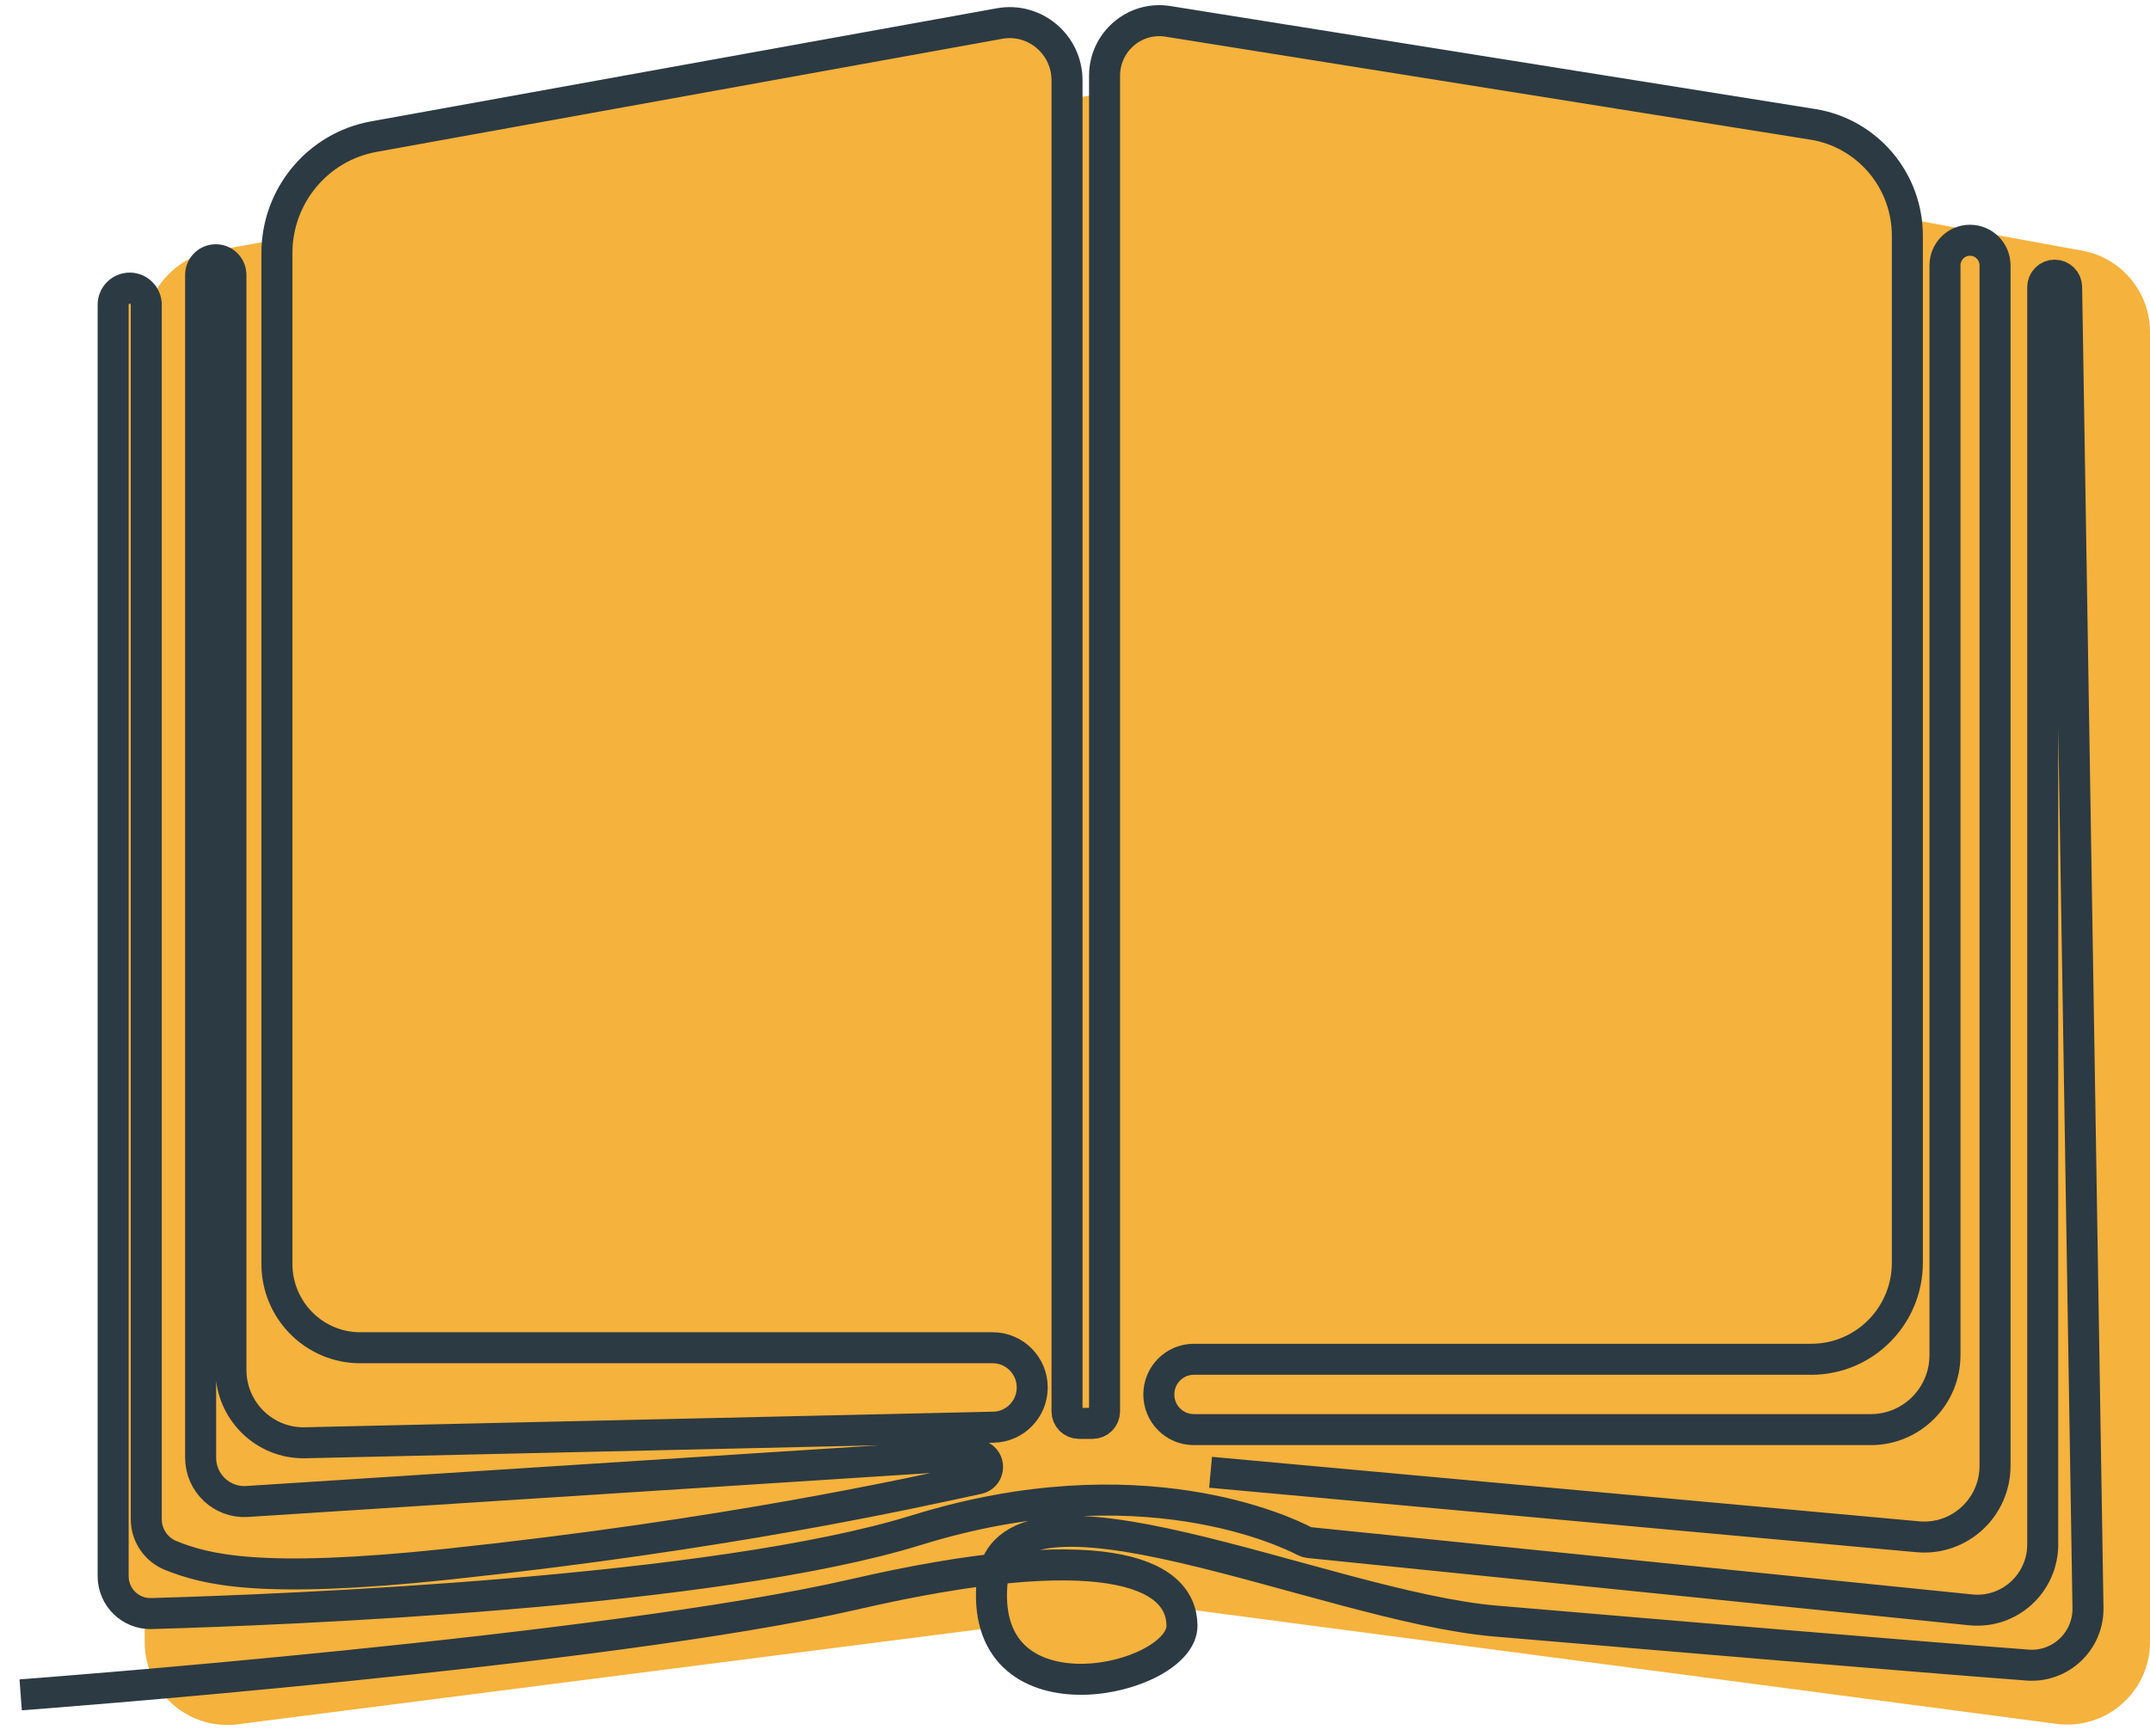
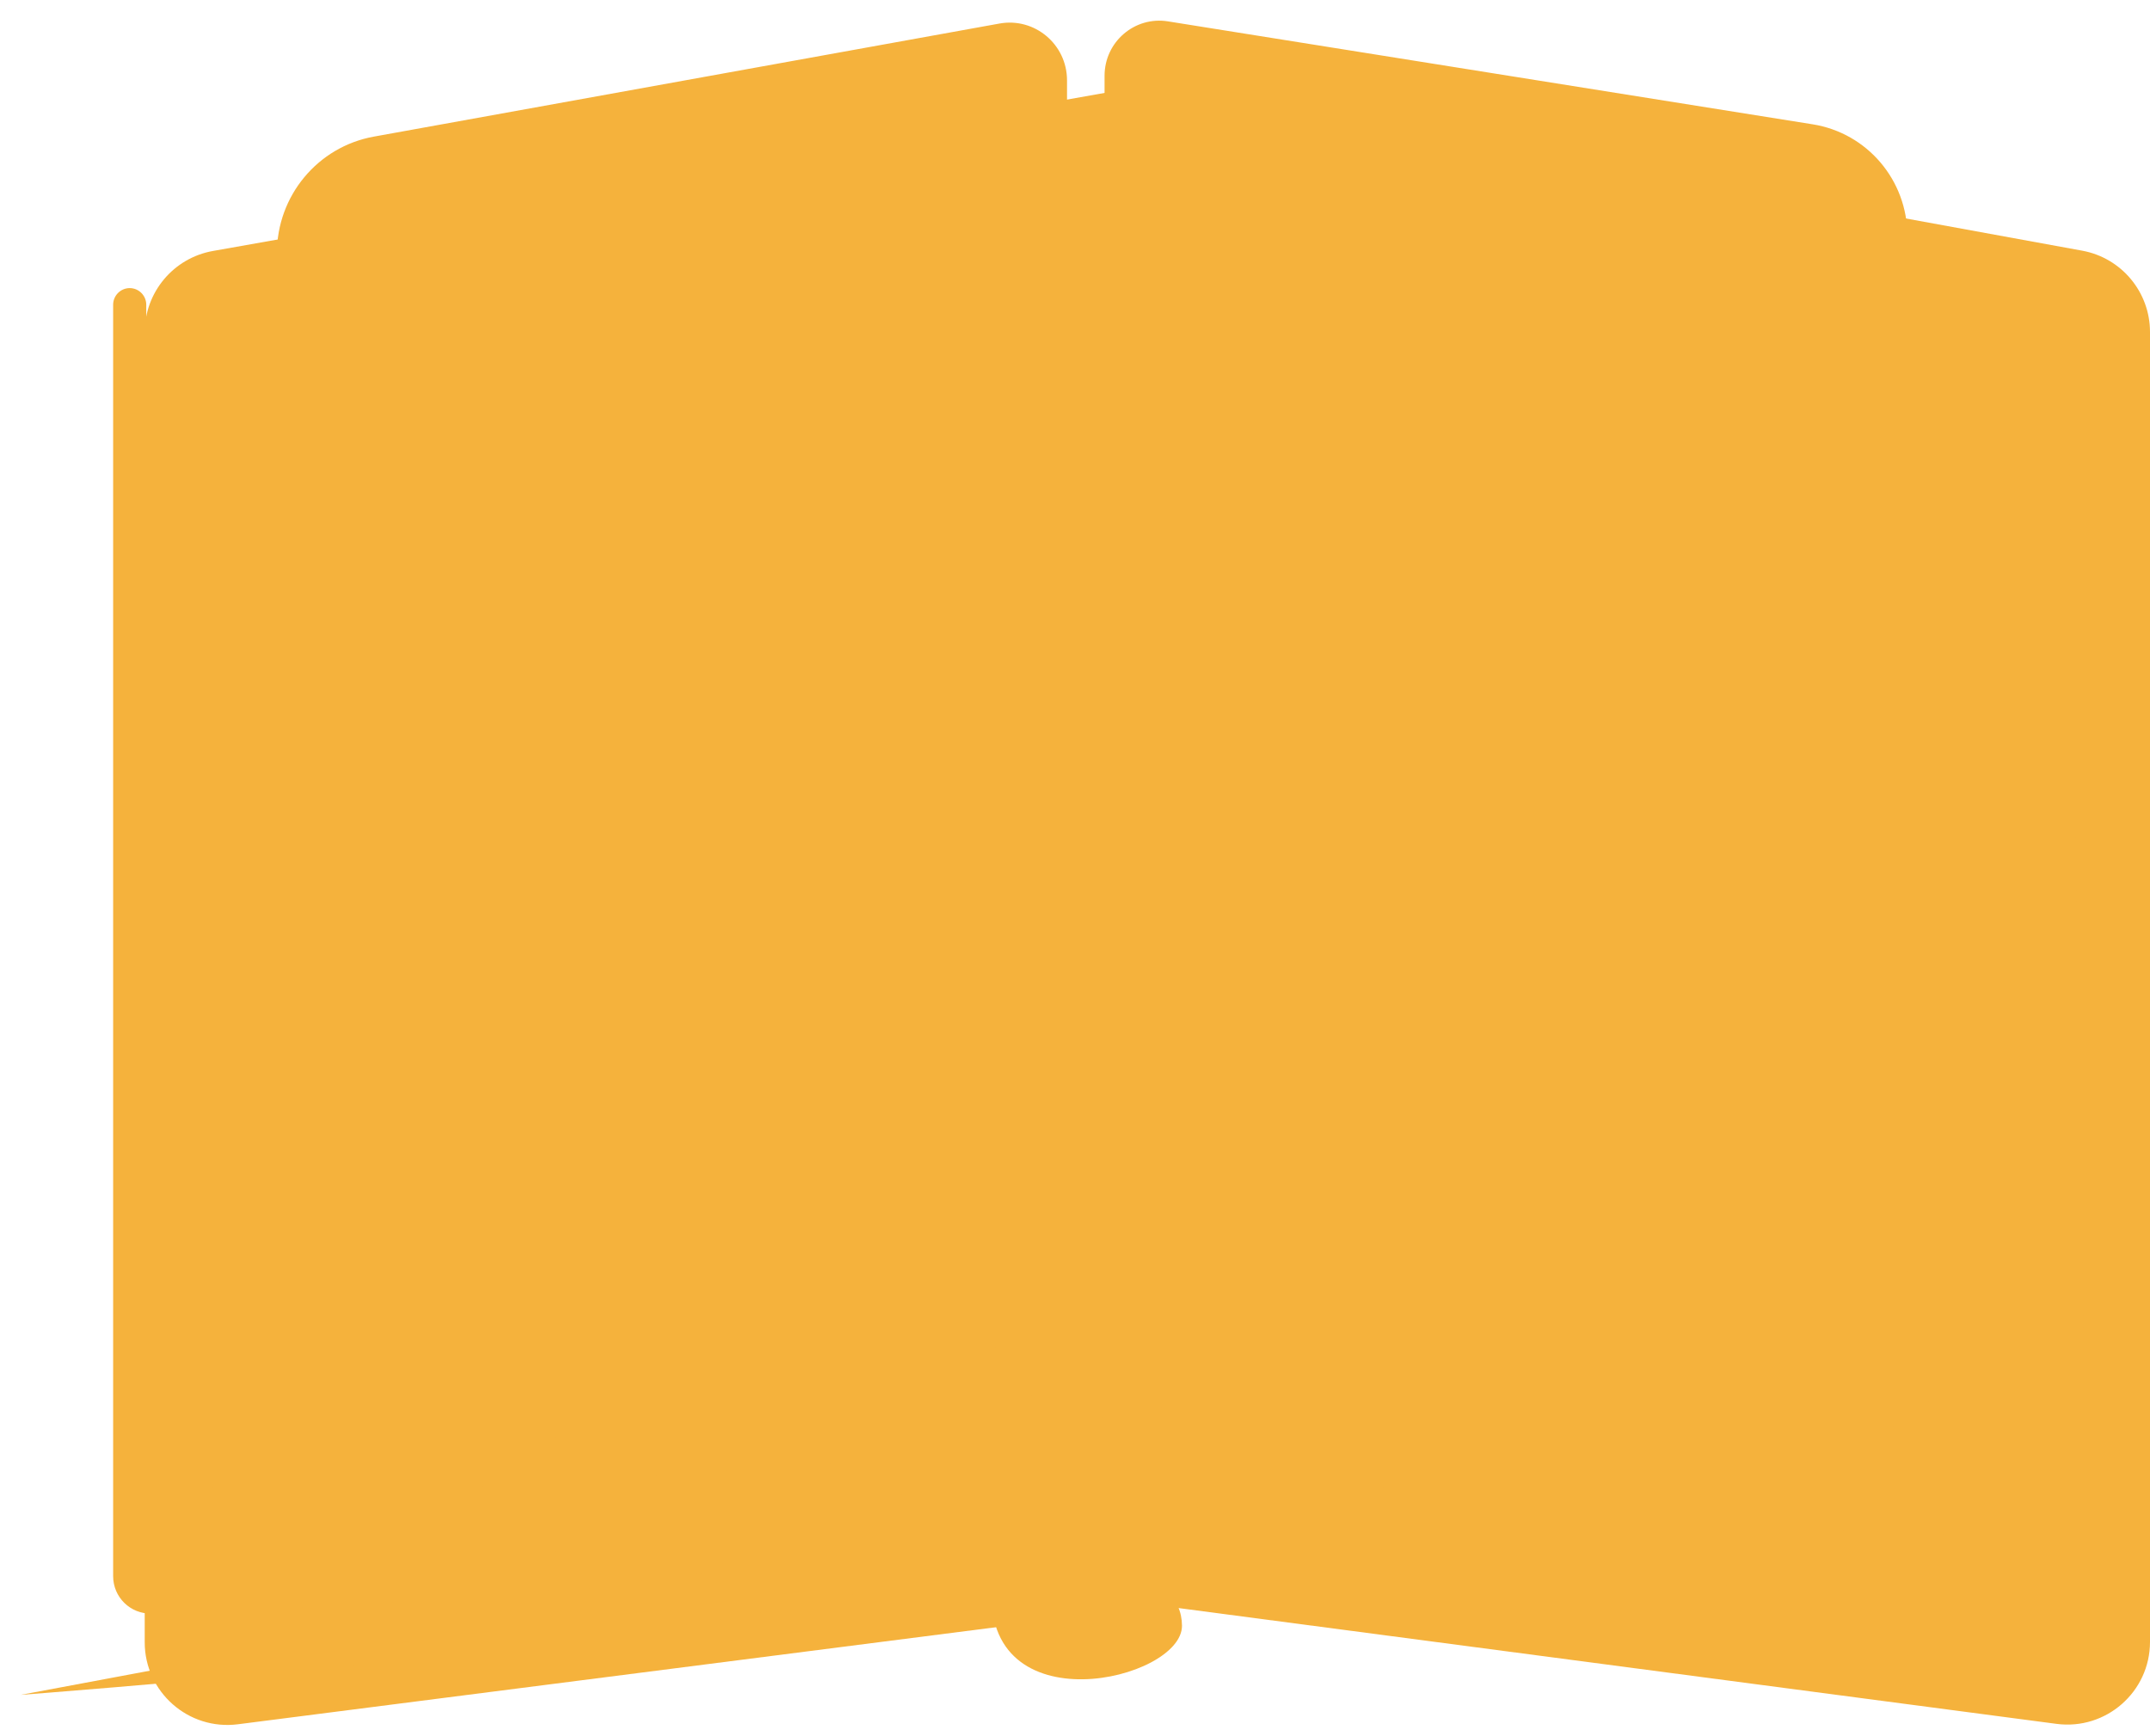
<svg xmlns="http://www.w3.org/2000/svg" width="104" height="84" viewBox="0 0 104 84" fill="none">
  <path d="M10.302 12.142L55.515 4.126C55.984 4.043 56.464 4.044 56.932 4.129L100.719 12.128C102.619 12.475 104 14.131 104 16.063V79.438C104 81.855 101.873 83.719 99.477 83.403L56.739 77.765C56.397 77.72 56.05 77.719 55.708 77.763L11.508 83.423C9.117 83.729 7 81.866 7 79.455V16.081C7 14.141 8.392 12.48 10.302 12.142Z" fill="#F5B23C" />
  <path d="M1 82C1 82 29.39 79.886 41.294 77.141C53.198 74.397 57.157 75.998 57.175 78.651C57.193 81.305 47.464 83.578 47.978 76.67C48.456 70.252 64.055 77.722 72.314 78.427C80.241 79.1 92.486 80.138 98.078 80.559C99.675 80.678 101.027 79.397 101 77.787L99.967 13.884C99.962 13.564 99.703 13.312 99.389 13.312C99.07 13.312 98.811 13.573 98.811 13.893V74.721C98.811 76.606 97.191 78.079 95.325 77.887L63.309 74.63C63.236 74.621 63.168 74.602 63.104 74.566C62.221 74.104 55.127 70.682 44.347 74.026C34.573 77.055 13.841 77.883 7.321 78.066C6.306 78.093 5.473 77.274 5.473 76.258V14.744C5.473 14.301 5.833 13.939 6.274 13.939C6.715 13.939 7.075 14.301 7.075 14.744V73.5C7.075 74.278 7.548 74.973 8.267 75.261C9.946 75.929 12.535 76.647 21.668 75.677C35.21 74.236 44.069 72.242 47.314 71.542C47.824 71.432 47.937 70.76 47.501 70.48L47.478 70.467C47.373 70.403 47.255 70.371 47.132 70.38L11.953 72.644C10.738 72.722 9.705 71.752 9.705 70.526V13.303C9.705 12.896 10.033 12.567 10.438 12.567C10.842 12.567 11.17 12.896 11.17 13.303V66.272C11.17 68.252 12.79 69.849 14.76 69.803L48.065 69.049C49.102 69.026 49.931 68.17 49.931 67.127C49.931 66.066 49.075 65.206 48.019 65.206H17.427C15.202 65.206 13.395 63.389 13.395 61.152V12.246C13.395 9.474 15.37 7.1 18.082 6.61L48.347 1.139C50.049 0.832 51.614 2.145 51.614 3.888V68.284C51.614 68.605 51.873 68.865 52.192 68.865H52.852C53.17 68.865 53.43 68.605 53.43 68.284V3.664C53.43 2.026 54.886 0.777 56.492 1.033L87.685 6.015C90.32 6.436 92.263 8.719 92.263 11.405V61.093C92.263 63.673 90.183 65.764 87.617 65.764H57.748C56.811 65.764 56.055 66.528 56.055 67.466C56.055 68.408 56.815 69.167 57.748 69.167H90.497C92.477 69.167 94.083 67.552 94.083 65.562V12.841C94.083 12.169 94.624 11.624 95.293 11.624C95.962 11.624 96.504 12.169 96.504 12.841V70.92C96.504 72.946 94.775 74.534 92.768 74.351L58.558 71.231" fill="#F5B23C" />
-   <path d="M1 82C1 82 29.39 79.886 41.294 77.141C53.198 74.397 57.157 75.998 57.175 78.651C57.193 81.305 47.464 83.578 47.978 76.67C48.456 70.252 64.055 77.722 72.314 78.427C80.241 79.1 92.486 80.138 98.078 80.559C99.675 80.678 101.027 79.397 101 77.787L99.967 13.884C99.962 13.564 99.703 13.312 99.389 13.312C99.07 13.312 98.811 13.573 98.811 13.893V74.721C98.811 76.606 97.191 78.079 95.325 77.887L63.309 74.63C63.236 74.621 63.168 74.602 63.104 74.566C62.221 74.104 55.127 70.682 44.347 74.026C34.573 77.055 13.841 77.883 7.321 78.066C6.306 78.093 5.473 77.274 5.473 76.258V14.744C5.473 14.301 5.833 13.939 6.274 13.939C6.715 13.939 7.075 14.301 7.075 14.744V73.5C7.075 74.278 7.548 74.973 8.267 75.261C9.946 75.929 12.535 76.647 21.668 75.677C35.21 74.236 44.069 72.242 47.314 71.542C47.824 71.432 47.937 70.76 47.501 70.48L47.478 70.467C47.373 70.403 47.255 70.371 47.132 70.38L11.953 72.644C10.738 72.722 9.705 71.752 9.705 70.526V13.303C9.705 12.896 10.033 12.567 10.438 12.567C10.842 12.567 11.17 12.896 11.17 13.303V66.272C11.17 68.252 12.79 69.849 14.76 69.803L48.065 69.049C49.102 69.026 49.931 68.17 49.931 67.127C49.931 66.066 49.075 65.206 48.019 65.206H17.427C15.202 65.206 13.395 63.389 13.395 61.152V12.246C13.395 9.474 15.37 7.1 18.082 6.61L48.347 1.139C50.049 0.832 51.614 2.145 51.614 3.888V68.284C51.614 68.605 51.873 68.865 52.192 68.865H52.852C53.17 68.865 53.43 68.605 53.43 68.284V3.664C53.43 2.026 54.886 0.777 56.492 1.033L87.685 6.015C90.32 6.436 92.263 8.719 92.263 11.405V61.093C92.263 63.673 90.183 65.764 87.617 65.764H57.748C56.811 65.764 56.055 66.528 56.055 67.466C56.055 68.408 56.815 69.167 57.748 69.167H90.497C92.477 69.167 94.083 67.552 94.083 65.562V12.841C94.083 12.169 94.624 11.624 95.293 11.624C95.962 11.624 96.504 12.169 96.504 12.841V70.92C96.504 72.946 94.775 74.534 92.768 74.351L58.558 71.231" stroke="#2C3A43" stroke-width="1.5" stroke-miterlimit="10" />
</svg>